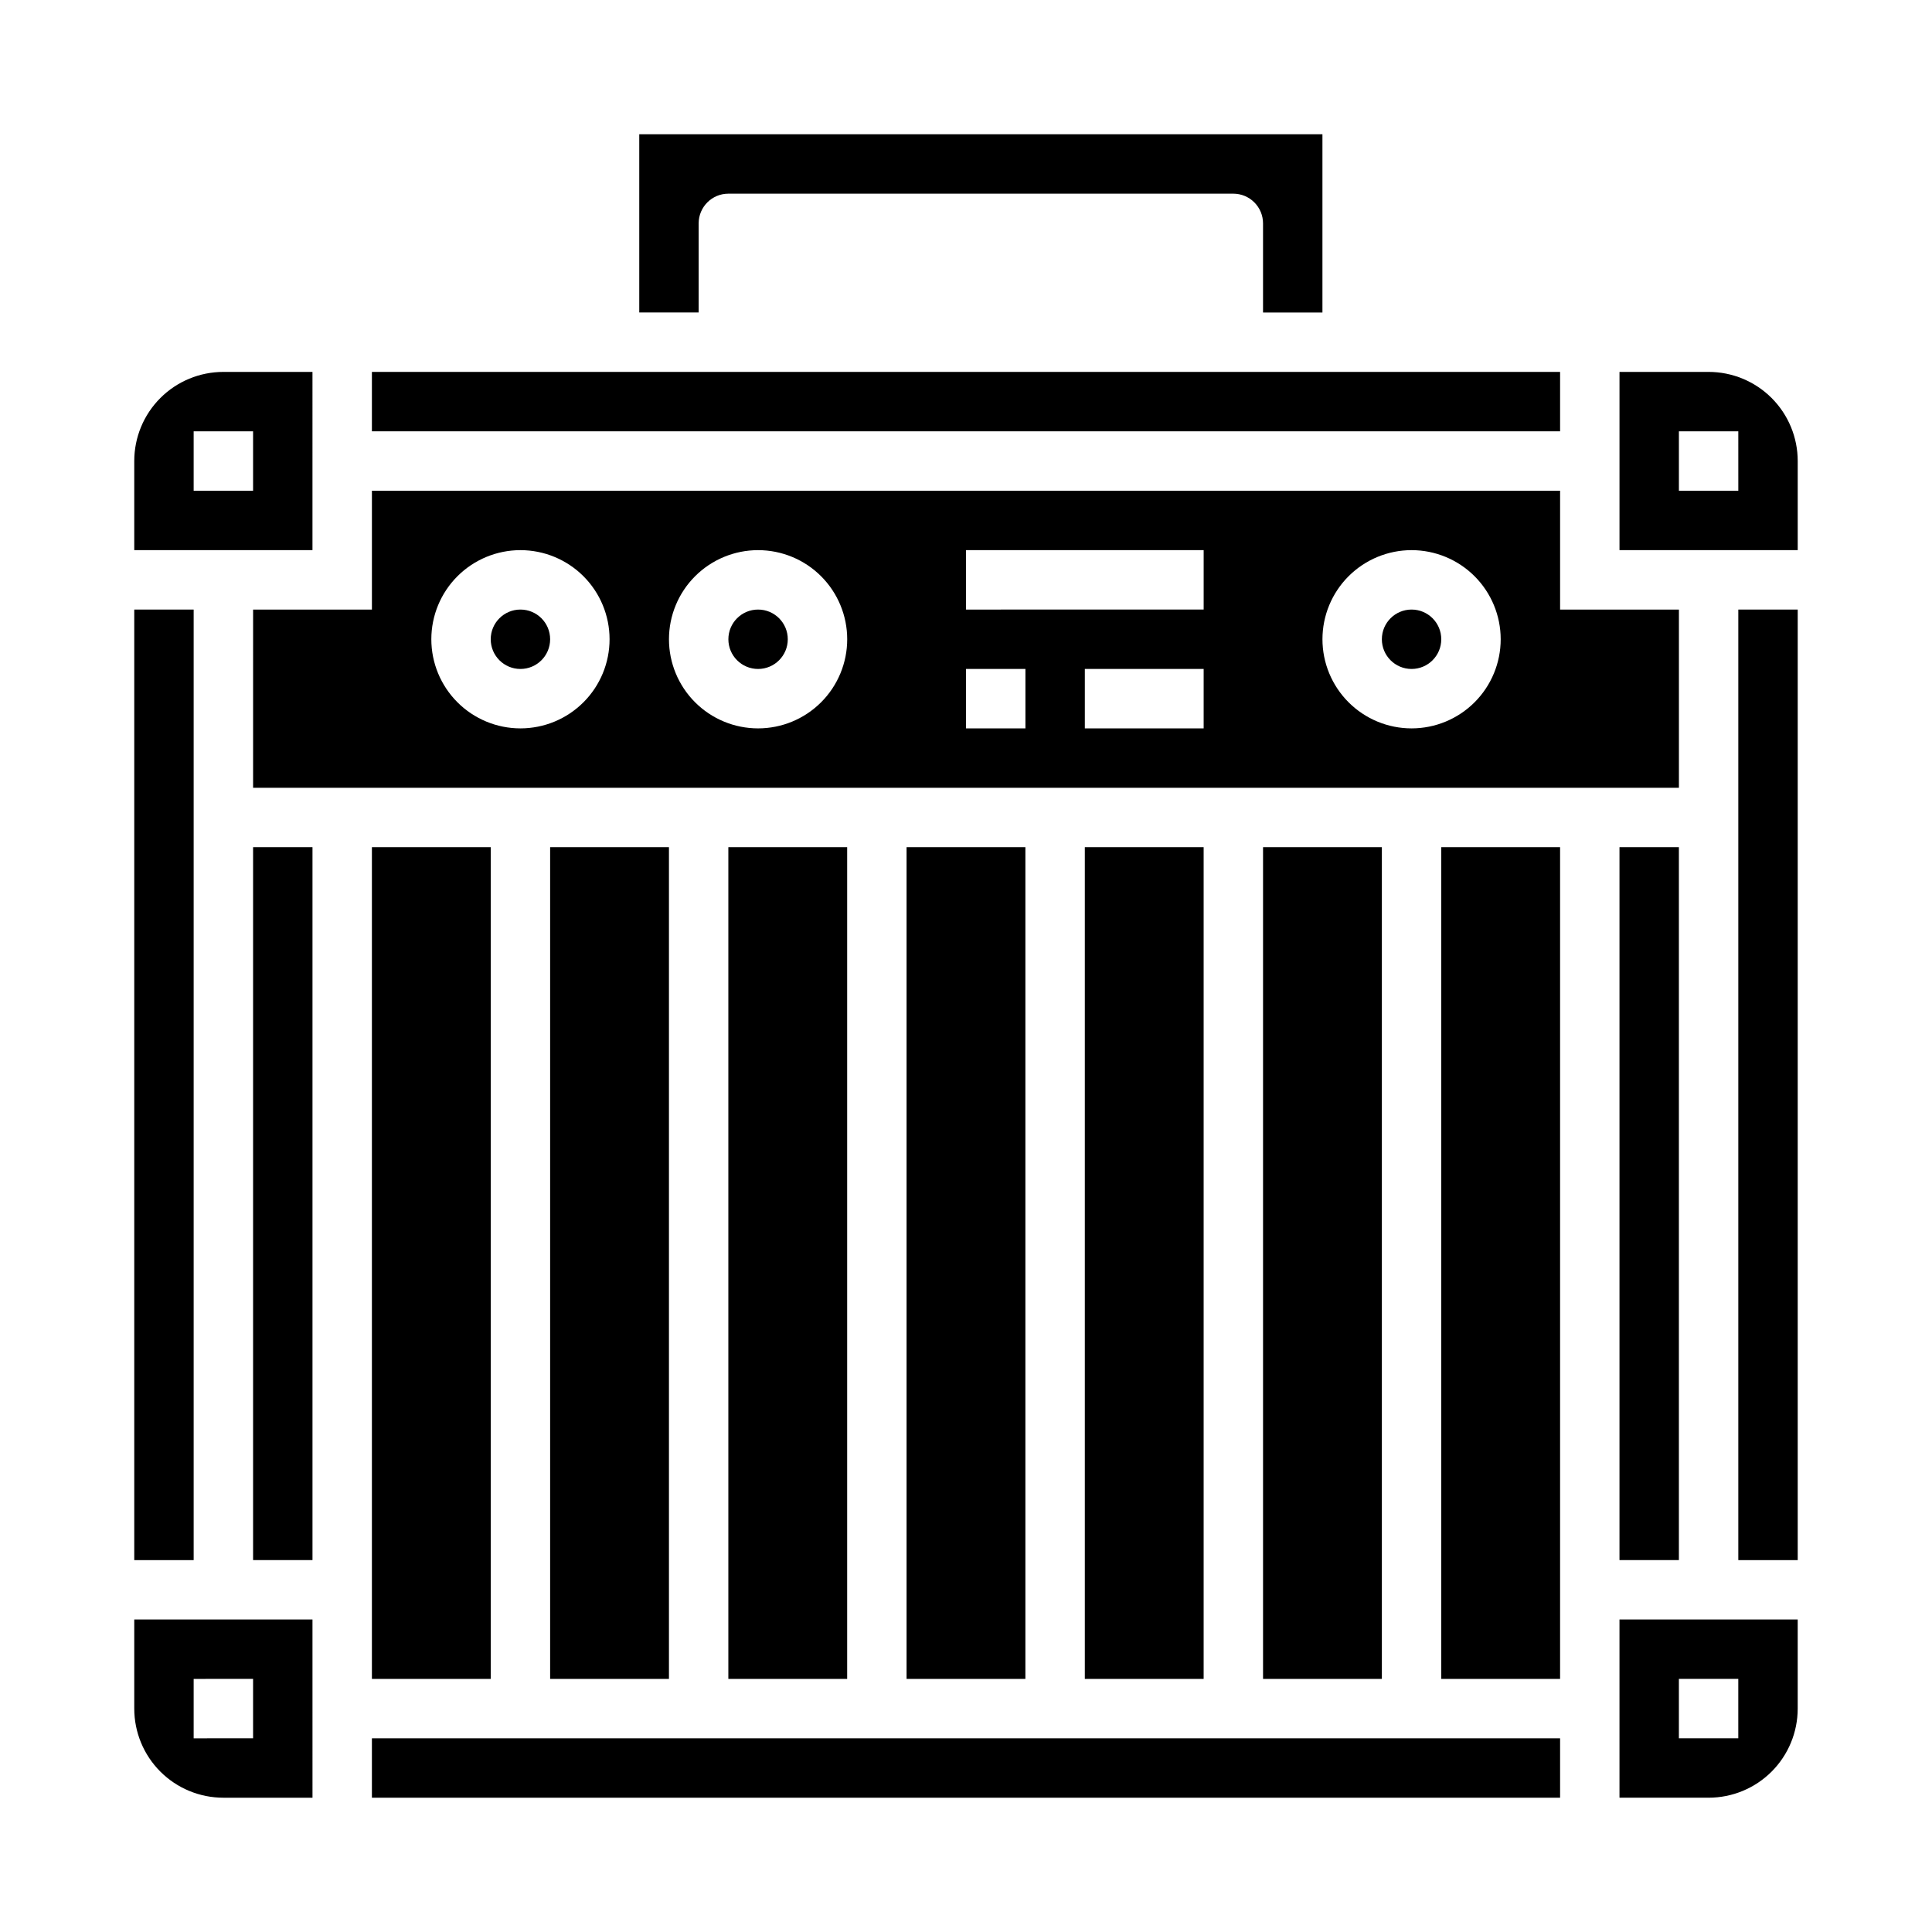
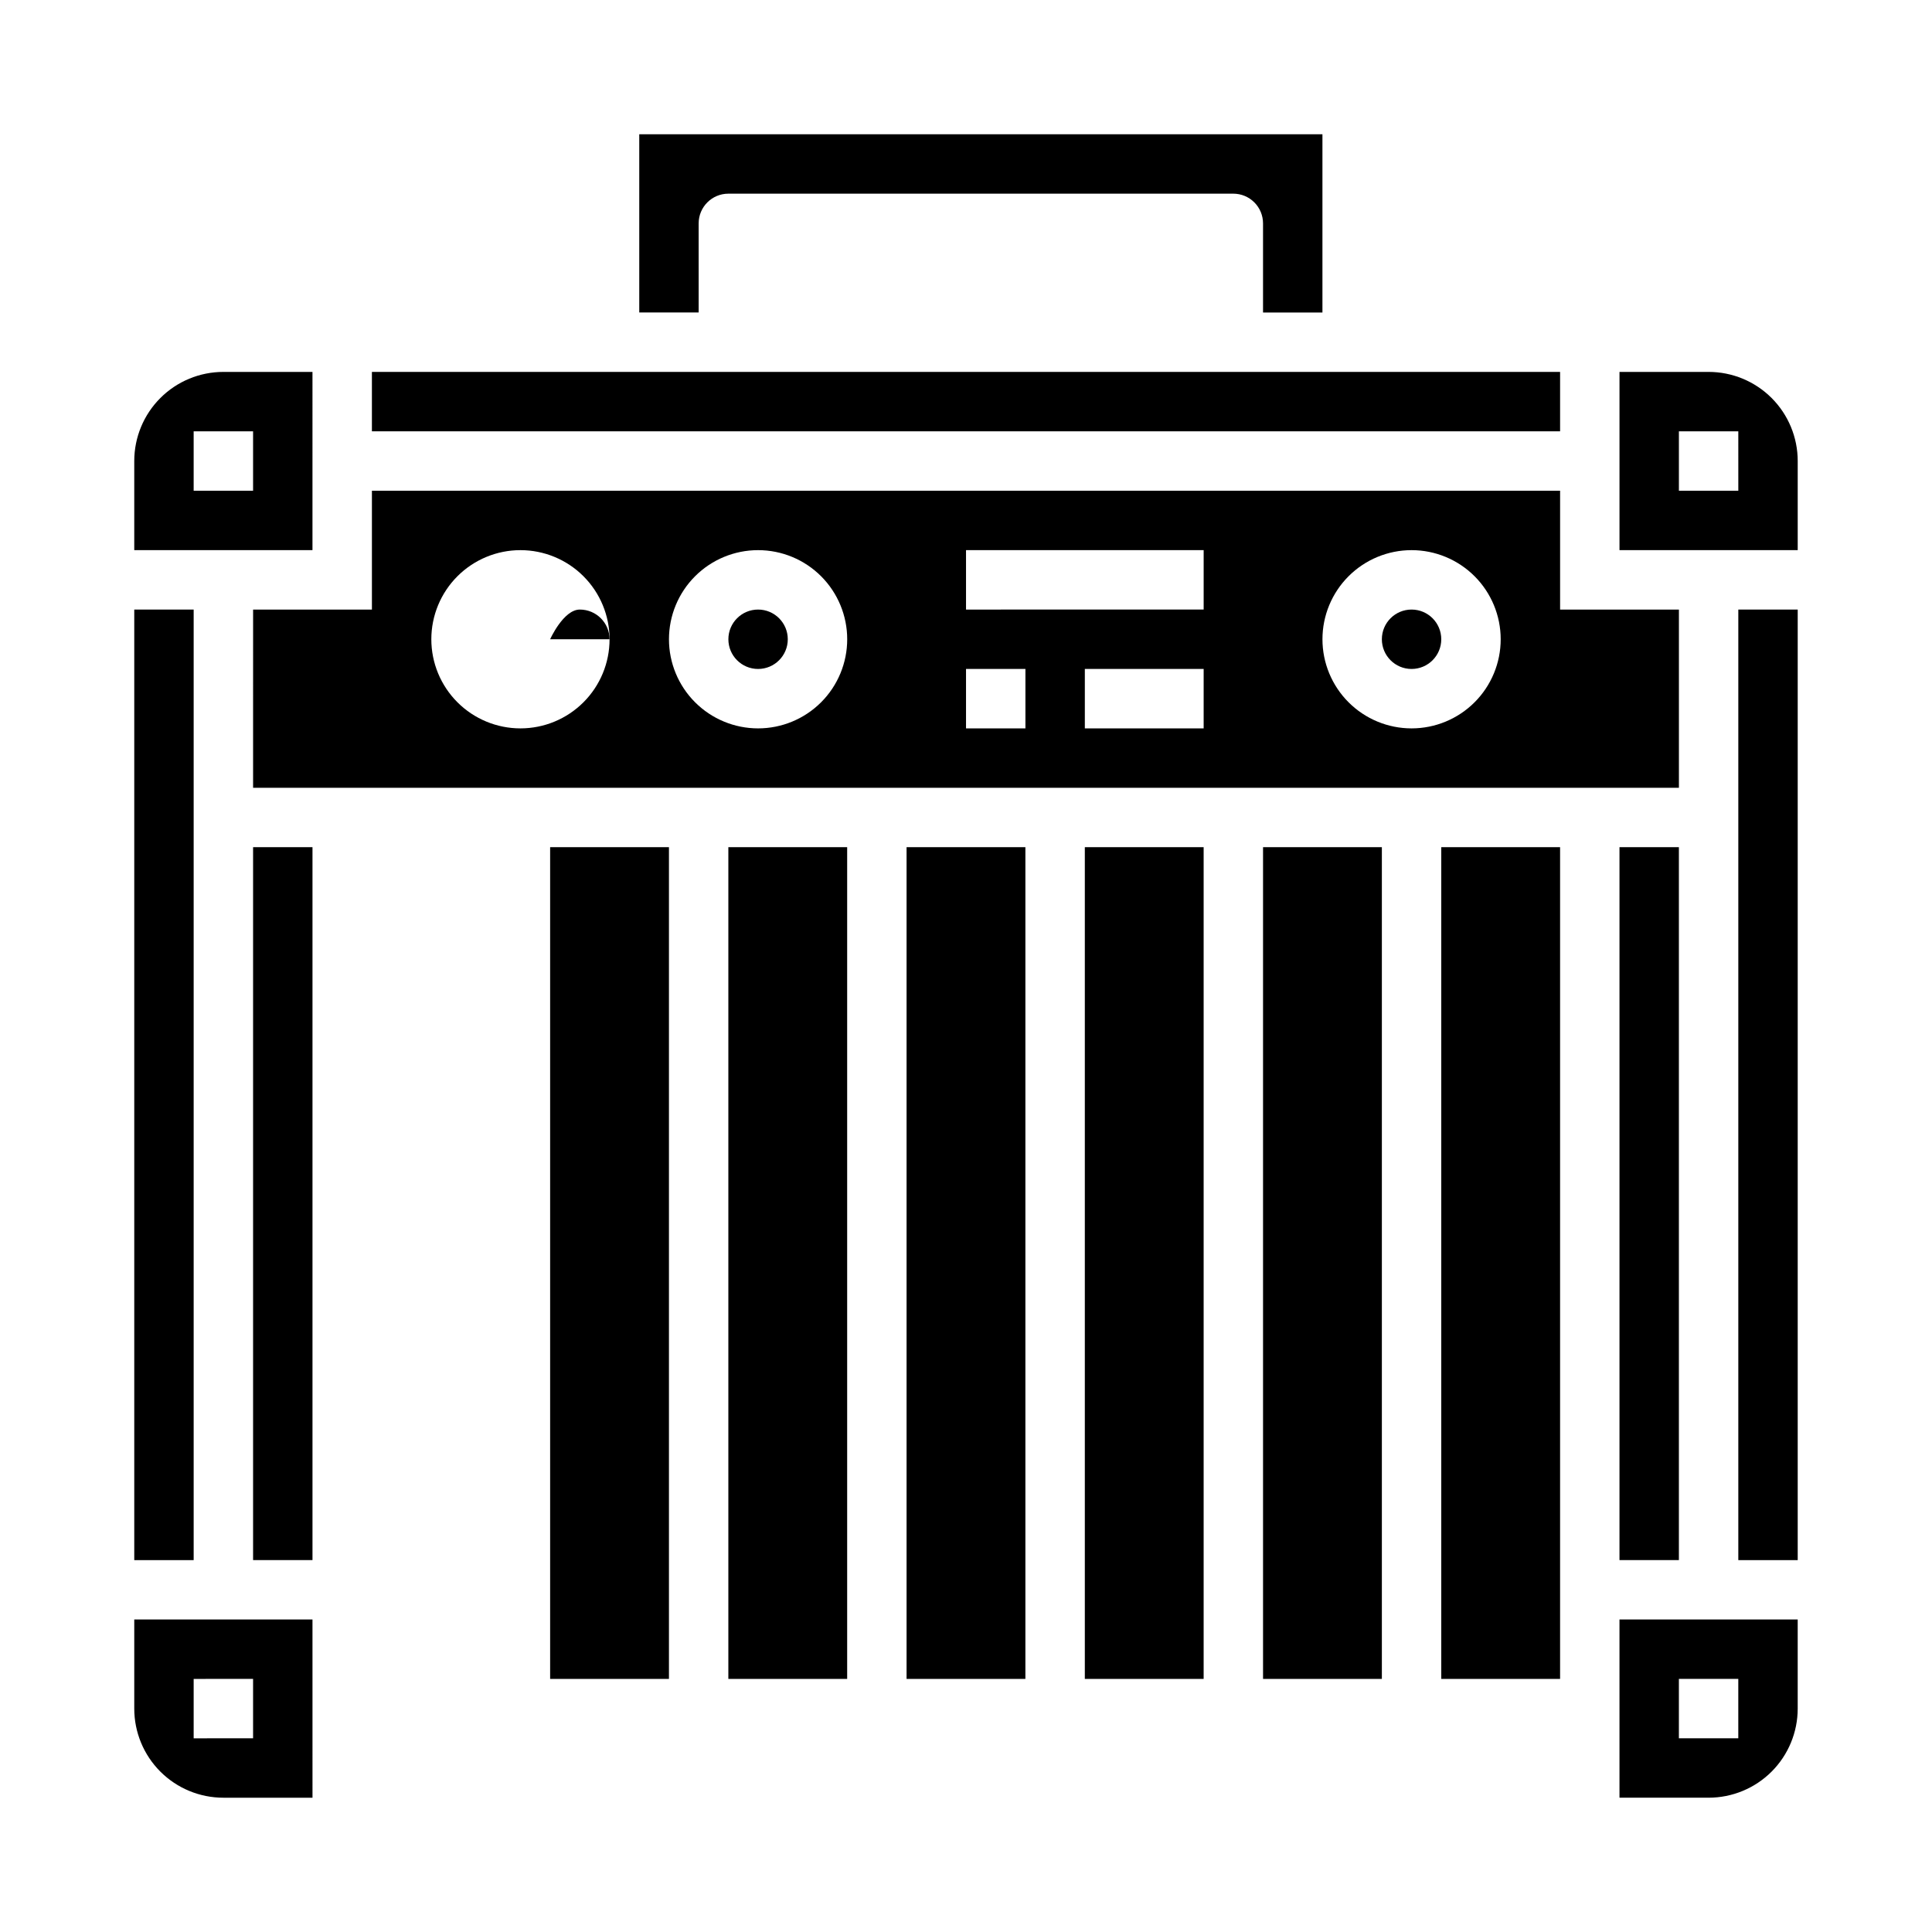
<svg xmlns="http://www.w3.org/2000/svg" fill="#000000" width="800px" height="800px" version="1.1" viewBox="144 144 512 512">
  <g>
    <path d="m431.49 368.51h31.488v220.42h-31.488z" />
    <path d="m478.72 368.51h31.488v220.42h-31.488z" />
    <path d="m573.18 368.51h15.742v188.93h-15.742z" />
    <path d="m289.79 368.51h31.488v220.42h-31.488z" />
    <path d="m337.02 368.51h31.488v220.42h-31.488z" />
    <path d="m384.25 368.51h31.488v220.42h-31.488z" />
    <path d="m352.77 313.41c0 4.348-3.523 7.871-7.871 7.871-4.348 0-7.871-3.523-7.871-7.871s3.523-7.871 7.871-7.871c4.348 0 7.871 3.523 7.871 7.871" />
    <path d="m242.56 242.56h314.88v15.742h-314.88z" />
    <path d="m329.15 203.2c0-4.348 3.527-7.875 7.875-7.875h133.82c2.086 0 4.09 0.832 5.566 2.309 1.477 1.477 2.305 3.477 2.305 5.566v23.617h15.742v-47.234h-181.05v47.23h15.742z" />
    <path d="m525.95 313.41c0 4.348-3.523 7.871-7.871 7.871s-7.871-3.523-7.871-7.871 3.523-7.871 7.871-7.871 7.871 3.523 7.871 7.871" />
-     <path d="m242.56 368.51h31.488v220.42h-31.488z" />
-     <path d="m289.79 313.41c0 4.348-3.523 7.871-7.871 7.871-4.348 0-7.871-3.523-7.871-7.871s3.523-7.871 7.871-7.871c4.348 0 7.871 3.523 7.871 7.871" />
+     <path d="m289.79 313.41s3.523-7.871 7.871-7.871c4.348 0 7.871 3.523 7.871 7.871" />
    <path d="m211.07 352.77h377.86v-47.23h-31.488v-31.488h-314.88v31.488h-31.488zm251.91-15.742h-31.488v-15.746h31.488zm55.105-47.23-0.004-0.004c6.266 0 12.27 2.488 16.699 6.918 4.43 4.43 6.918 10.438 6.918 16.699s-2.488 12.27-6.918 16.699c-4.43 4.43-10.434 6.918-16.699 6.918-6.262 0-12.27-2.488-16.699-6.918-4.43-4.43-6.918-10.438-6.918-16.699s2.488-12.27 6.918-16.699c4.43-4.43 10.438-6.918 16.699-6.918zm-118.08-0.004h62.977v15.742l-62.977 0.004zm0 31.488h15.742v15.742l-15.742 0.004zm-55.105-31.488c6.262 0 12.27 2.488 16.699 6.918 4.43 4.43 6.918 10.438 6.918 16.699s-2.488 12.27-6.918 16.699c-4.43 4.43-10.438 6.918-16.699 6.918s-12.27-2.488-16.699-6.918c-4.43-4.43-6.918-10.438-6.918-16.699s2.488-12.27 6.918-16.699c4.43-4.43 10.438-6.918 16.699-6.918zm-62.977 0c6.262 0 12.27 2.488 16.699 6.918 4.43 4.43 6.918 10.438 6.918 16.699s-2.488 12.27-6.918 16.699c-4.43 4.43-10.438 6.918-16.699 6.918s-12.27-2.488-16.699-6.918c-4.43-4.43-6.918-10.438-6.918-16.699s2.488-12.27 6.918-16.699c4.43-4.43 10.438-6.918 16.699-6.918z" />
-     <path d="m242.56 604.67h314.88v15.742h-314.88z" />
    <path d="m604.67 305.54h15.742v251.91h-15.742z" />
    <path d="m211.07 368.51h15.742v188.93h-15.742z" />
    <path d="m573.18 620.41h23.617c6.262 0 12.27-2.488 16.699-6.914 4.426-4.43 6.914-10.438 6.914-16.699v-23.617h-47.23zm15.742-31.488h15.742v15.742l-15.742 0.004z" />
    <path d="m525.95 368.51h31.488v220.42h-31.488z" />
    <path d="m226.81 242.56h-23.613c-6.266 0-12.273 2.488-16.699 6.918-4.43 4.426-6.918 10.434-6.918 16.699v23.617h47.23zm-15.742 31.488h-15.746v-15.746h15.746z" />
    <path d="m179.58 305.54h15.742v251.91h-15.742z" />
    <path d="m179.58 596.8c0 6.262 2.488 12.27 6.918 16.699 4.426 4.426 10.434 6.914 16.699 6.914h23.617l-0.004-47.23h-47.23zm15.742-7.871 15.746-0.004v15.742l-15.746 0.004z" />
    <path d="m596.8 242.56h-23.617v47.23h47.23v-23.613c0-6.266-2.488-12.273-6.914-16.699-4.43-4.43-10.438-6.918-16.699-6.918zm7.871 31.488h-15.746v-15.746h15.742z" />
  </g>
</svg>